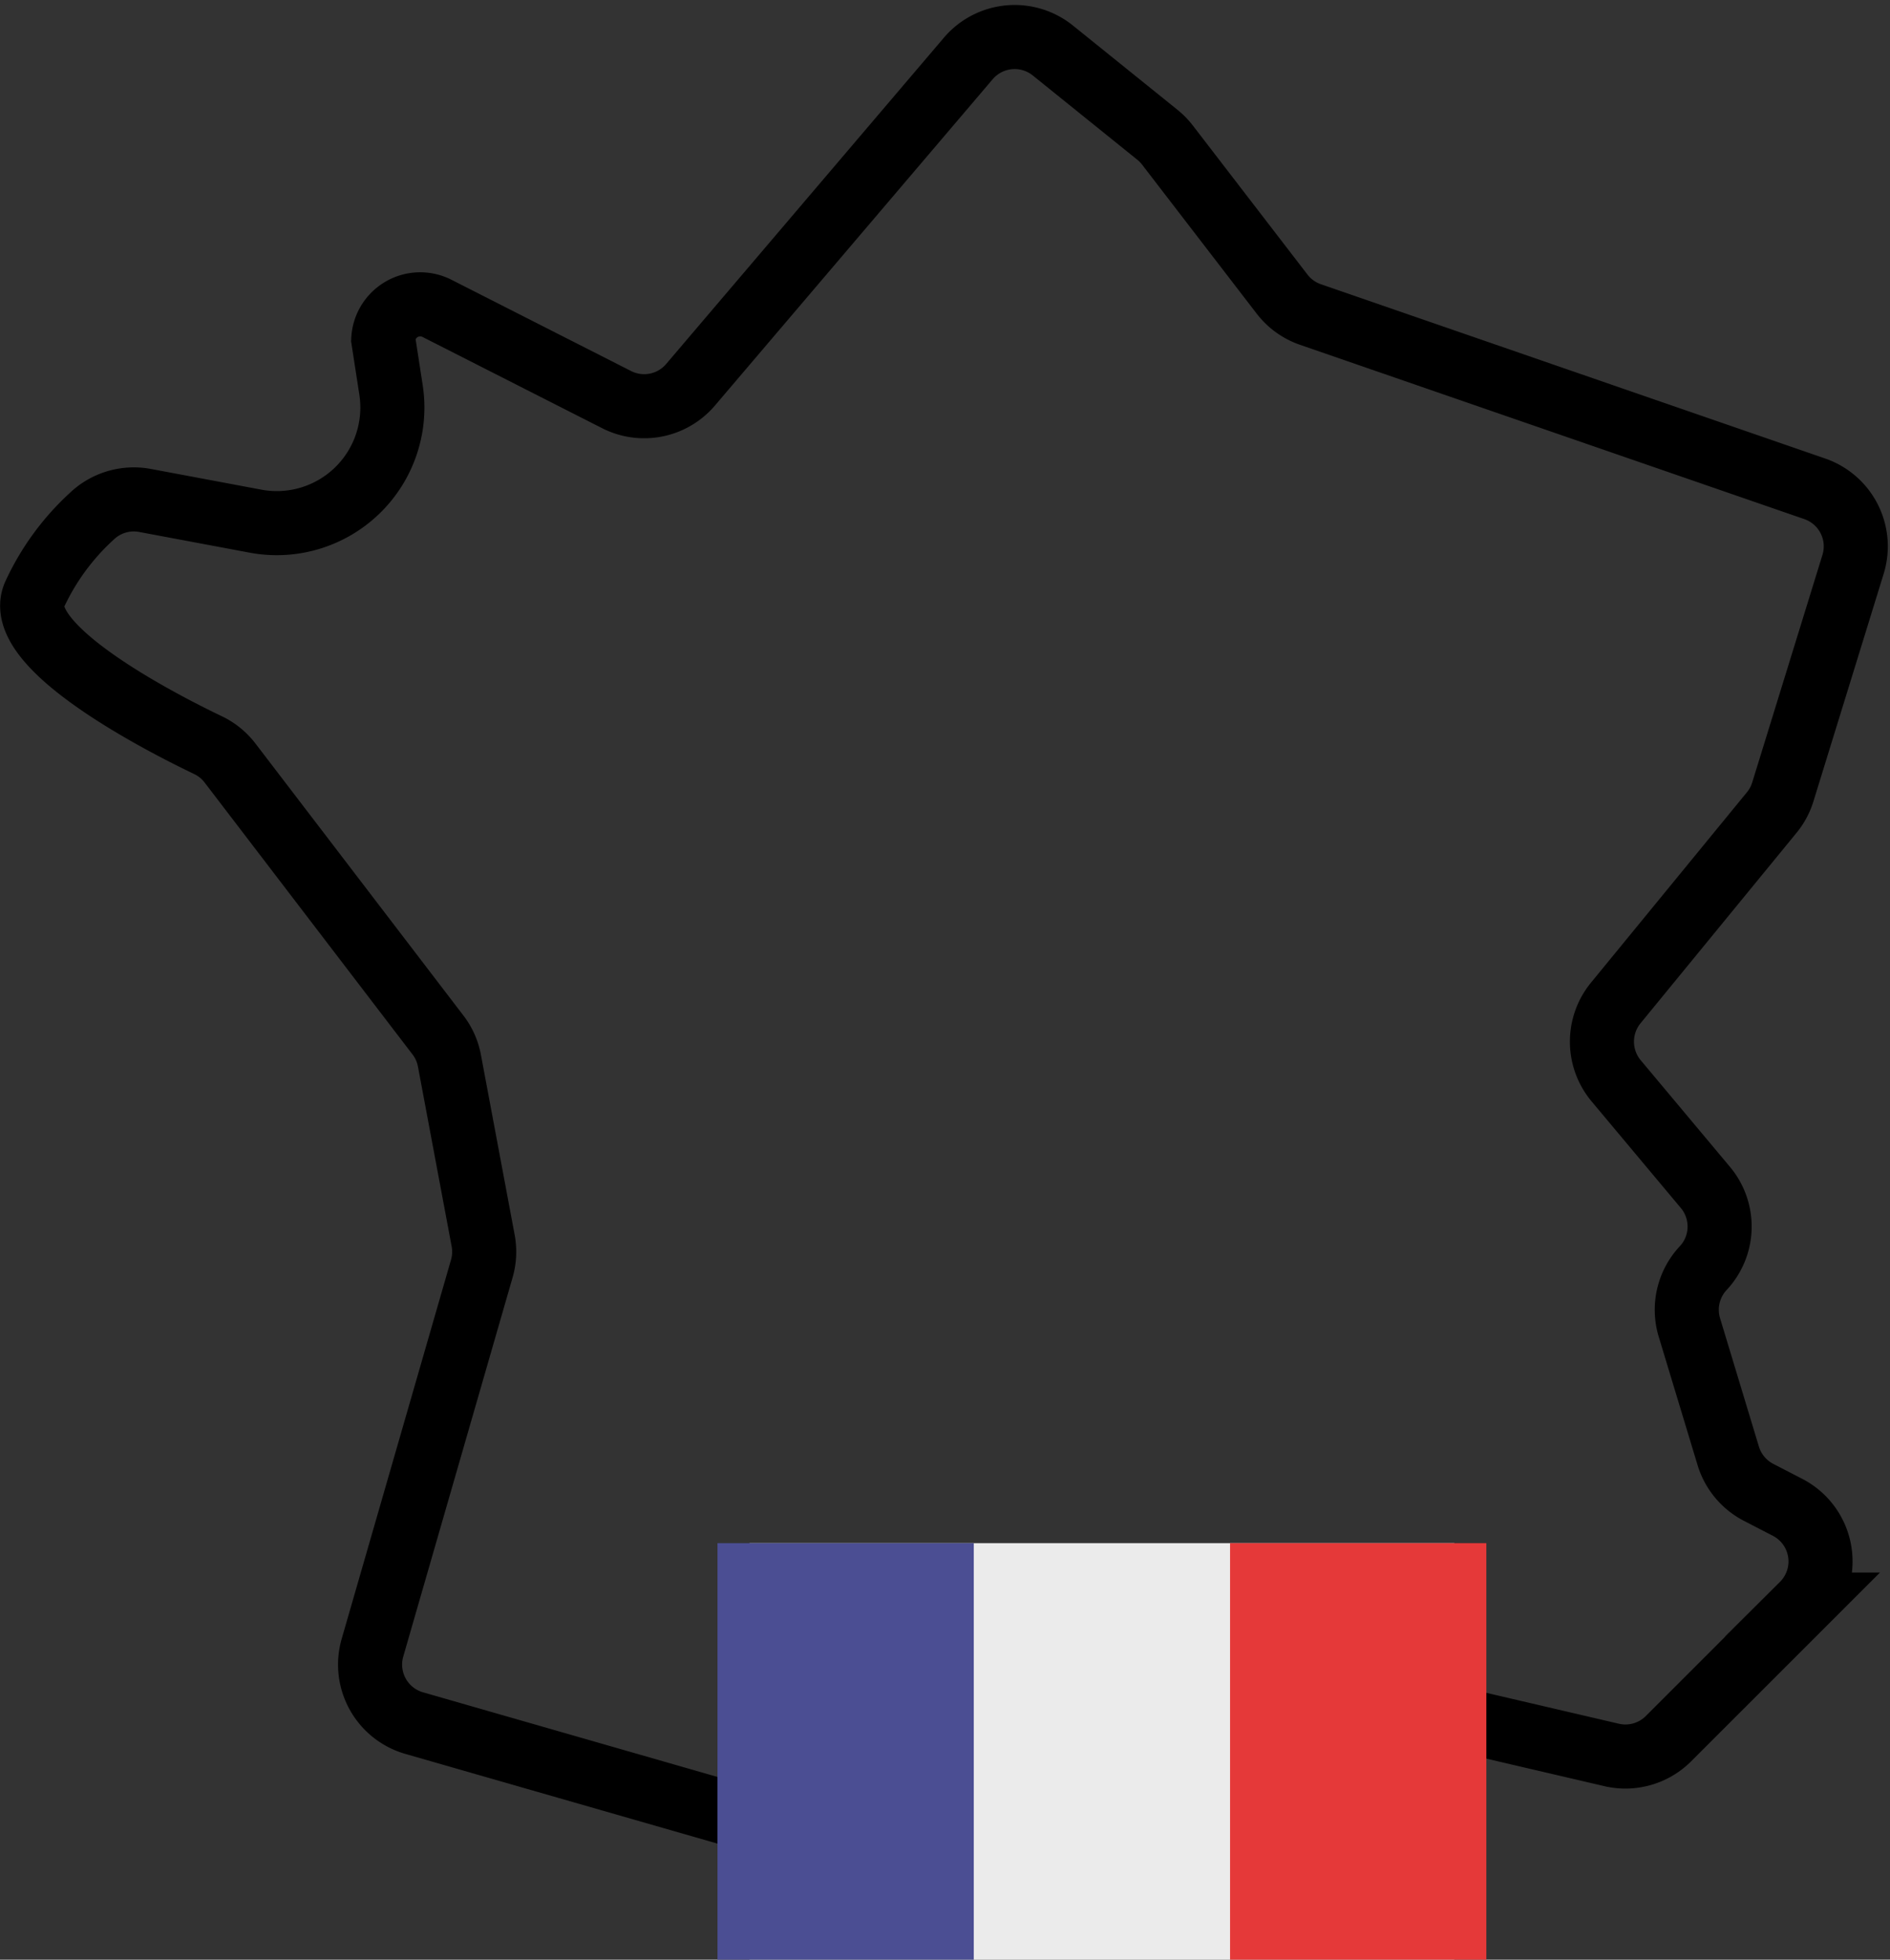
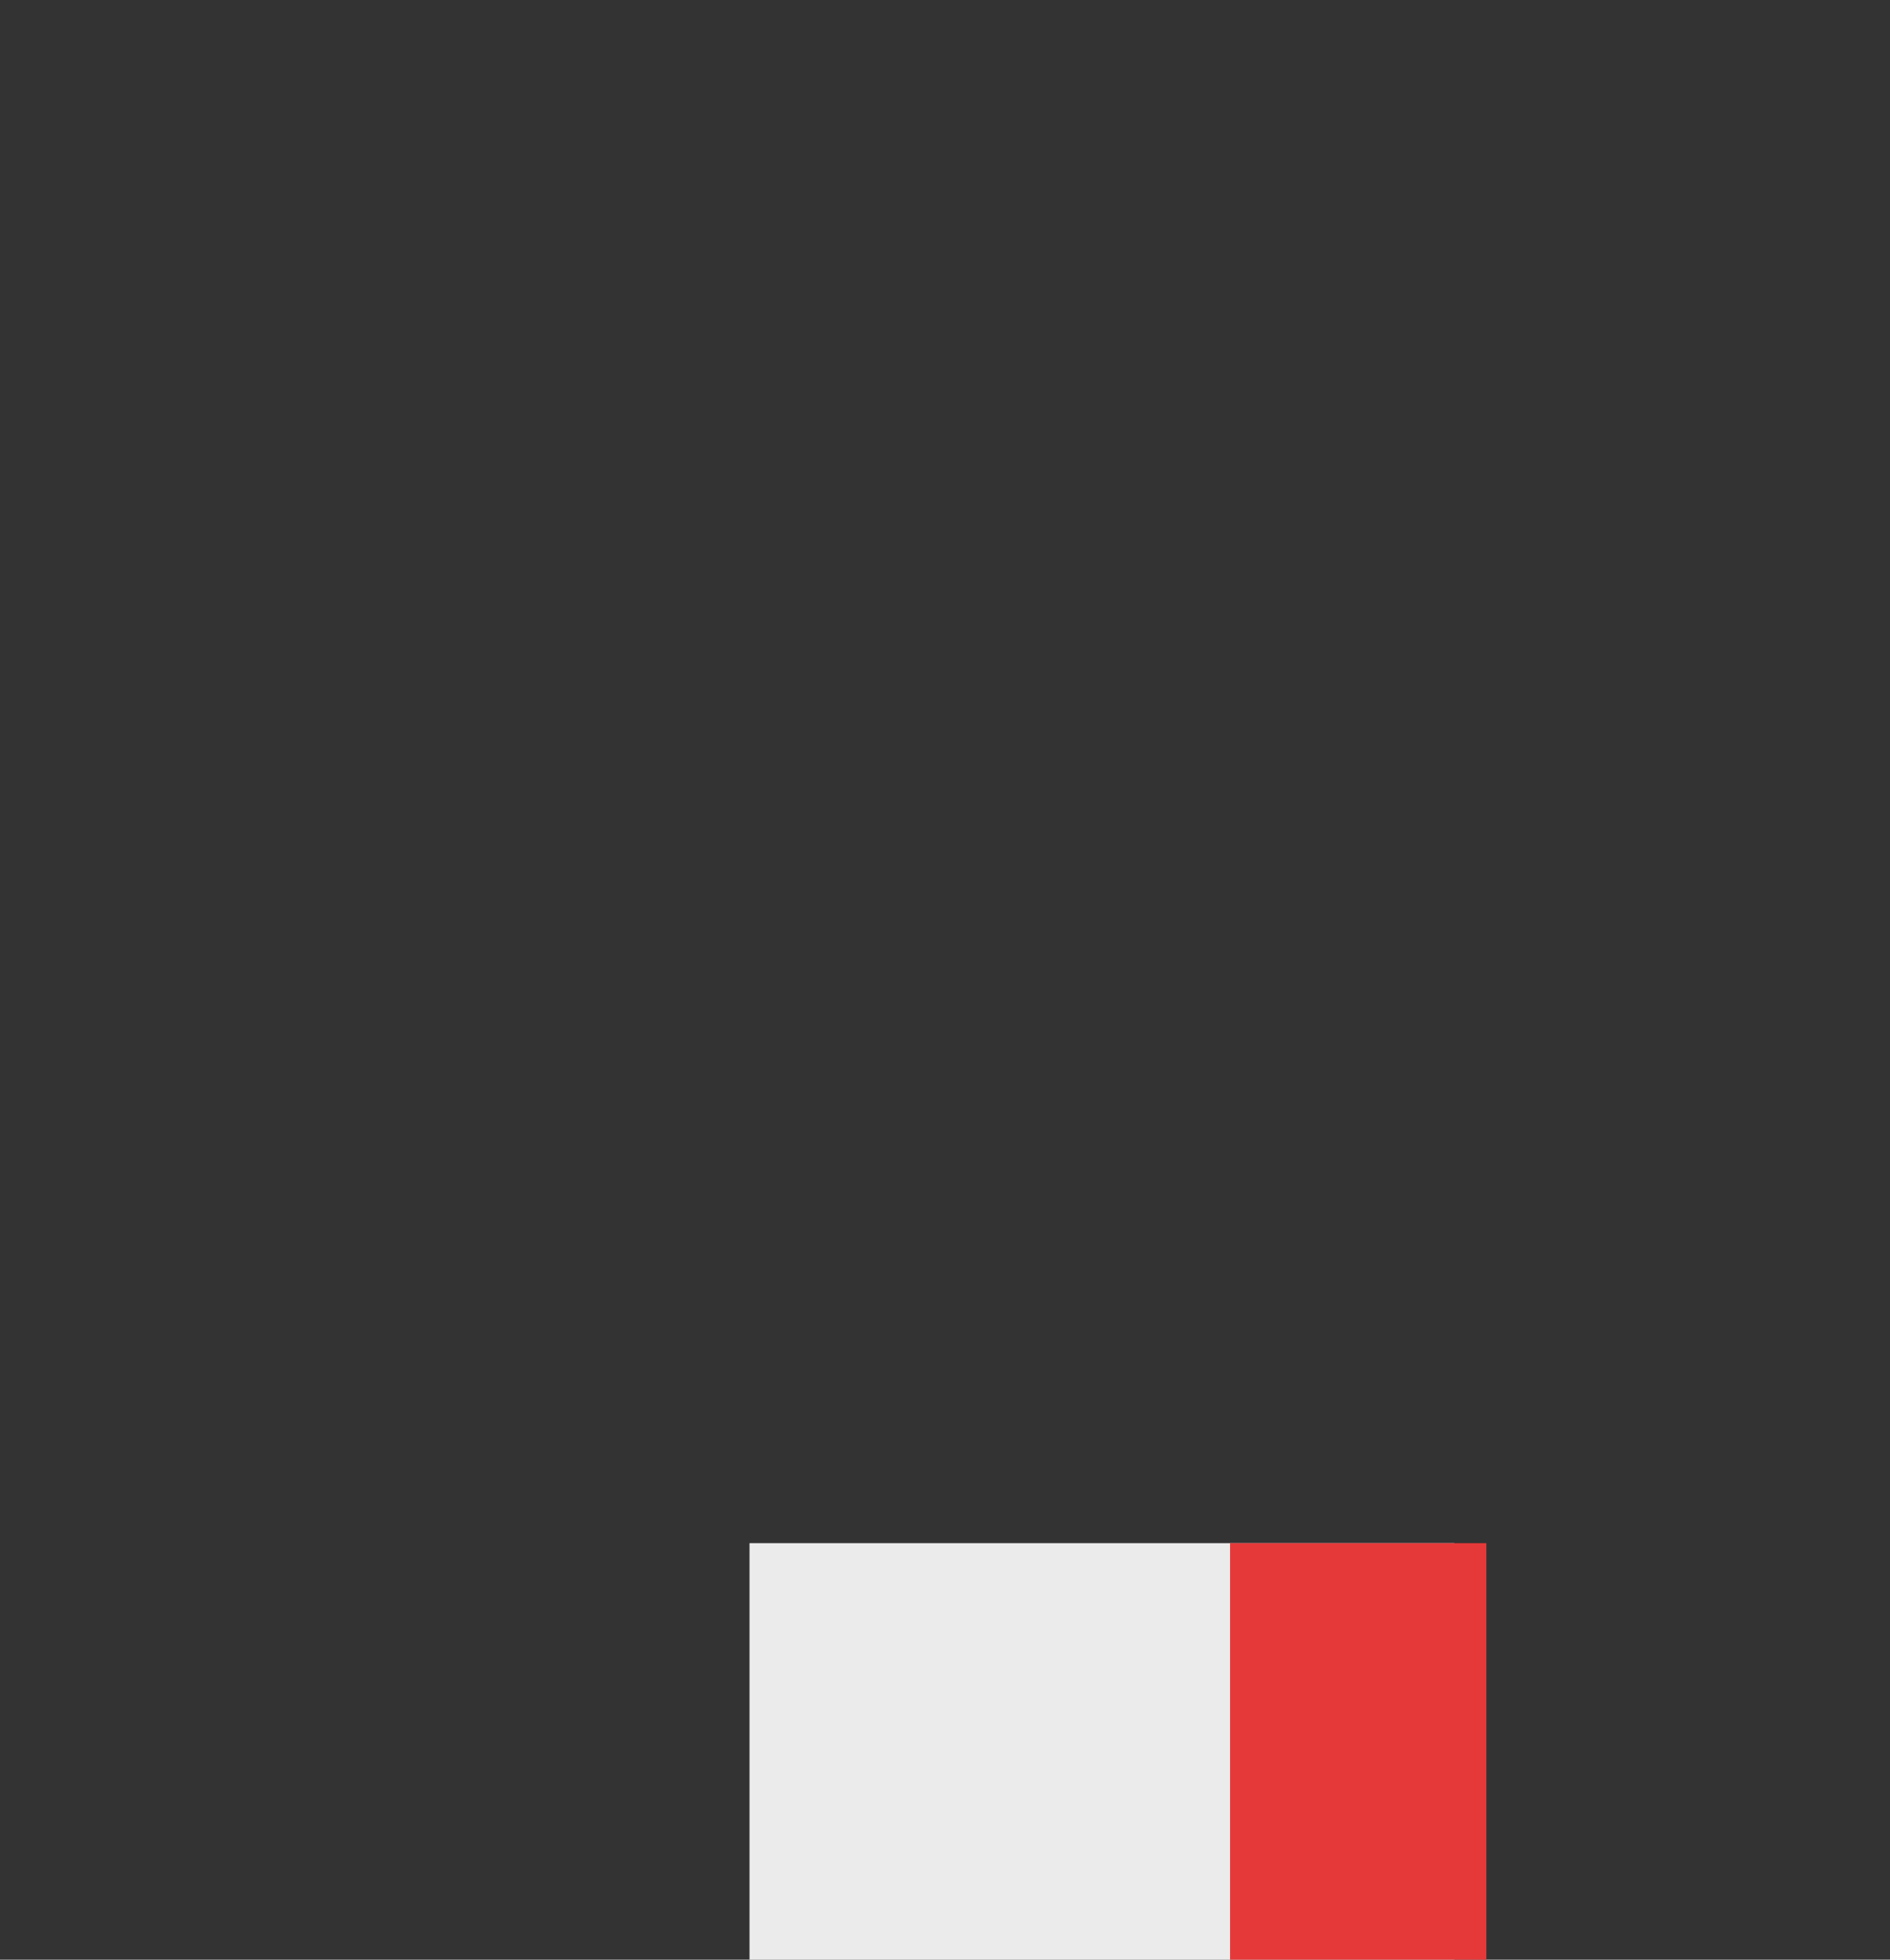
<svg xmlns="http://www.w3.org/2000/svg" width="58.996" height="61.158" viewBox="0 0 58.996 61.158">
  <rect x="0" y="0" width="58.996" height="61.158" fill="#333333" stroke="none" />
  <g id="PICTO_FRANCE" data-name="PICTO FRANCE" transform="translate(-772.301 -4524.35)">
-     <path id="Carte" d="M7.471,15.606l-3.453-.647a1.9,1.9,0,0,0-1.663.5A7.648,7.648,0,0,0,.569,17.91c-.691,1.612,4,4.008,5.426,4.689a1.9,1.9,0,0,1,.686.561l6.484,8.479a1.885,1.885,0,0,1,.36.805l1.052,5.611a1.9,1.9,0,0,1-.042.88L11.124,50.758a1.9,1.9,0,0,0,1.3,2.358l20.3,5.833a1.905,1.905,0,0,0,2.181-.888l3.027-5.32a1.9,1.9,0,0,1,2.088-.912l9.779,2.28a1.9,1.9,0,0,0,1.779-.508l4.185-4.183a1.9,1.9,0,0,0-.473-3.038l-.9-.465a1.905,1.905,0,0,1-.948-1.141l-1.212-4.005a1.905,1.905,0,0,1,.43-1.85,1.9,1.9,0,0,0,.068-2.522l-2.784-3.325a1.906,1.906,0,0,1-.014-2.428L54.8,24.7a1.883,1.883,0,0,0,.346-.643l2.192-7.1a1.9,1.9,0,0,0-1.2-2.362L40.4,9.157a1.9,1.9,0,0,1-.886-.639L35.936,3.867a1.893,1.893,0,0,0-.316-.322L32.363.92a1.9,1.9,0,0,0-2.645.25L21.053,11.348a1.9,1.9,0,0,1-2.312.464L13.136,8.965a1.155,1.155,0,0,0-1.677.975L11.7,11.5A3.608,3.608,0,0,1,7.471,15.606Z" transform="translate(772.805 4525.008)" fill="none" stroke="#000" stroke-width="2" />
    <g id="Drapeau" transform="translate(794.697 4572.508)">
      <rect id="Rectangle_9" data-name="Rectangle 9" width="22" height="13" transform="translate(1)" fill="#ebebeb" />
-       <rect id="Rectangle_10" data-name="Rectangle 10" width="8" height="13" fill="#4b4e93" />
      <rect id="Rectangle_11" data-name="Rectangle 11" width="8" height="13" transform="translate(16)" fill="#e53939" />
    </g>
  </g>
</svg>